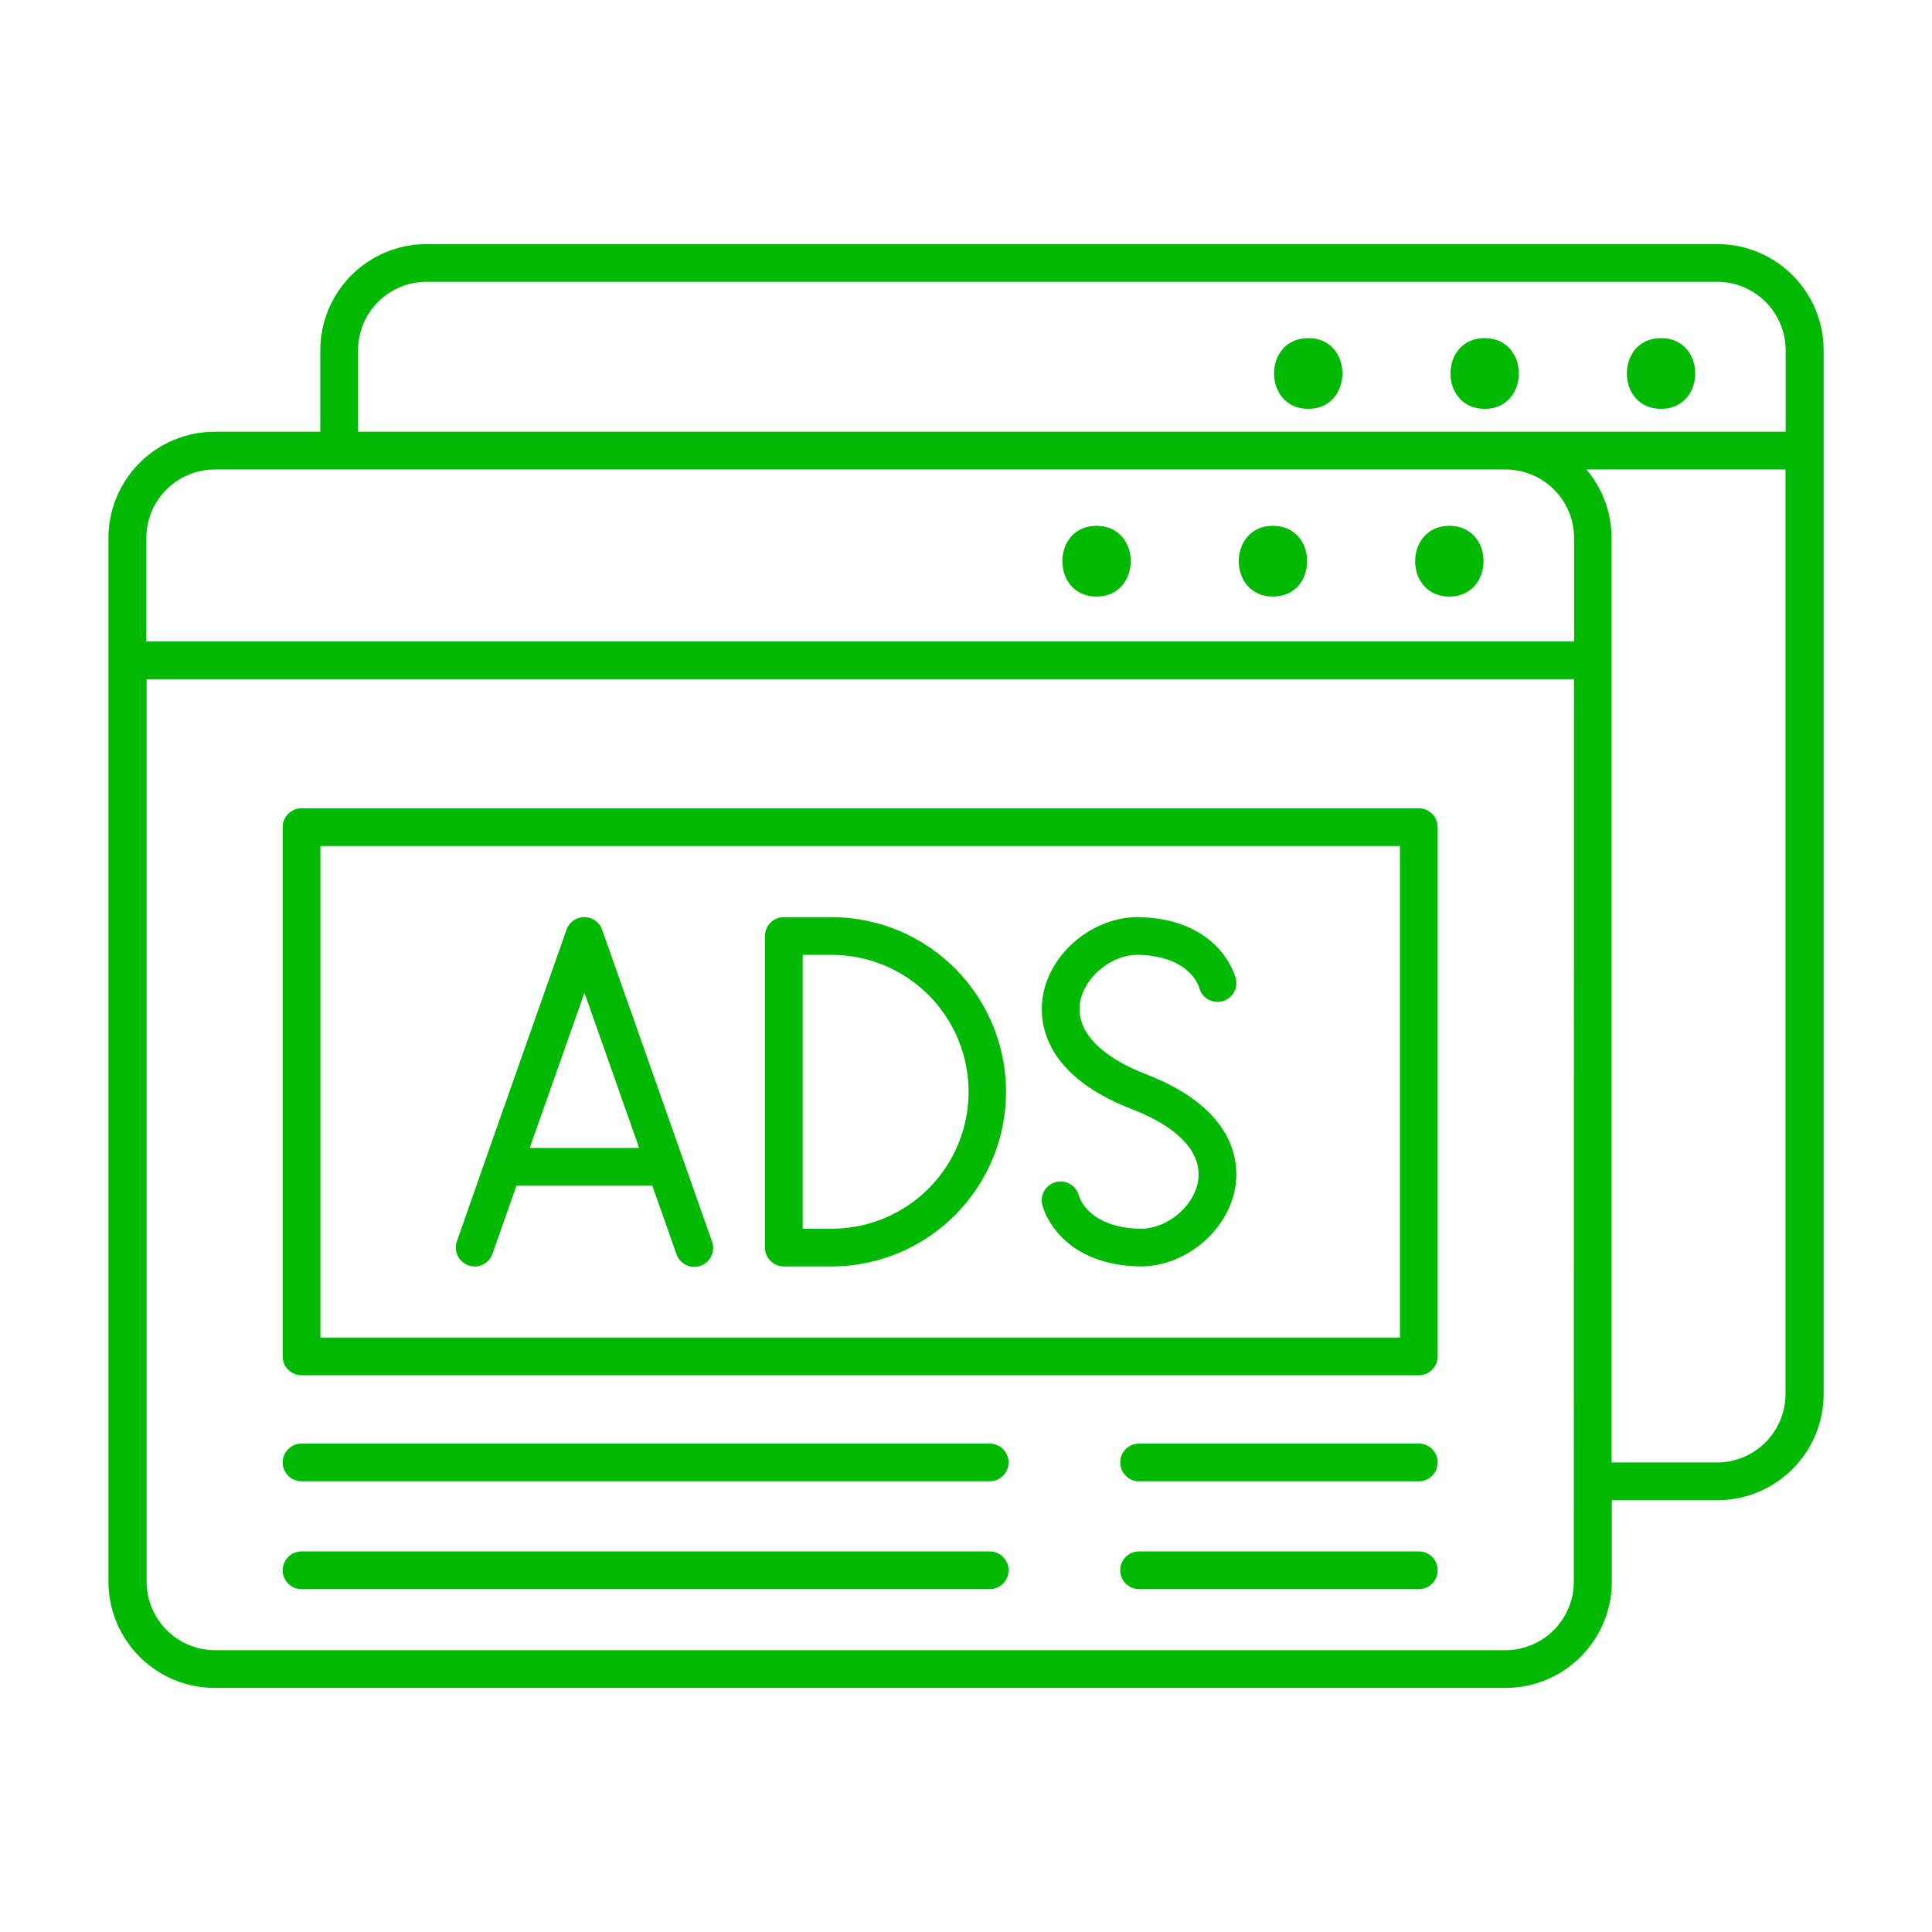
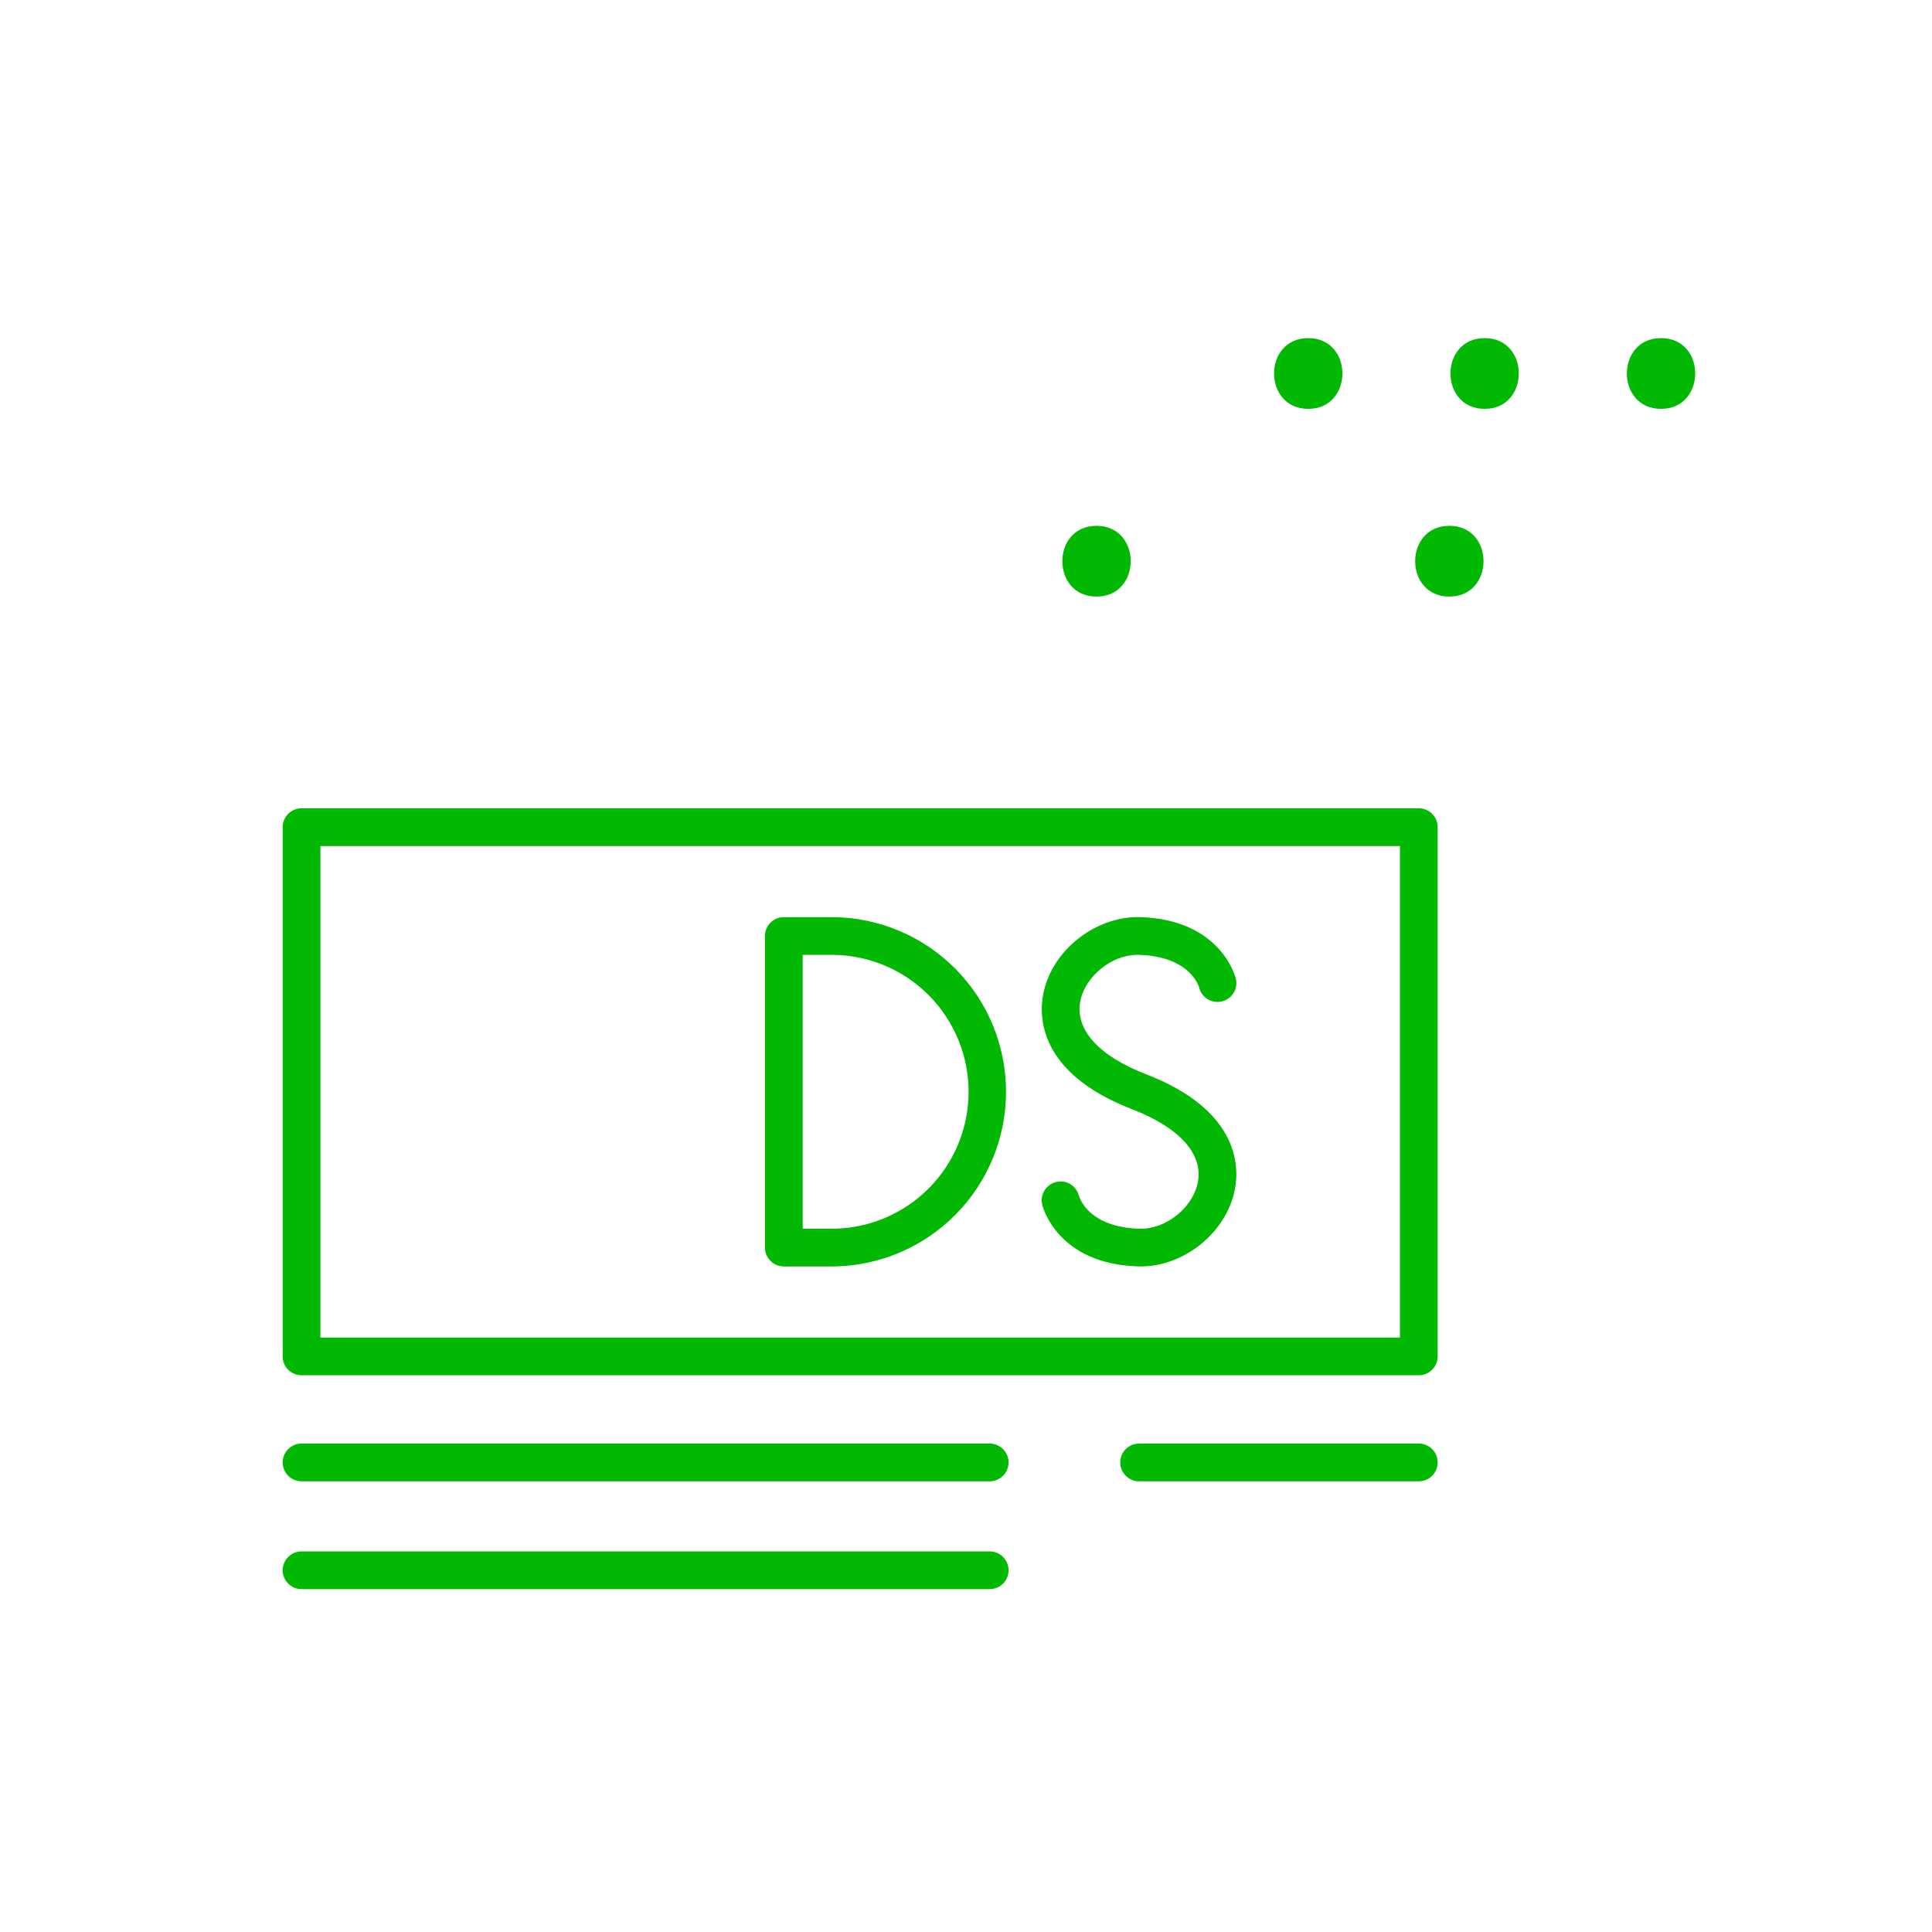
<svg xmlns="http://www.w3.org/2000/svg" width="140" height="140" viewBox="0 0 140 140" fill="none">
  <path d="M79.458 43.23C82.759 43.23 82.764 38.103 79.458 38.103C76.153 38.103 76.155 43.23 79.458 43.23Z" fill="#01B902" />
-   <path d="M92.244 43.23C95.542 43.23 95.547 38.103 92.244 38.103C88.941 38.103 88.938 43.23 92.244 43.23Z" fill="#01B902" />
  <path d="M105.027 43.23C108.325 43.23 108.33 38.103 105.027 38.103C101.724 38.103 101.719 43.23 105.027 43.23Z" fill="#01B902" />
  <path d="M102.813 58.573H21.851C21.488 58.573 21.14 58.717 20.884 58.973C20.627 59.23 20.483 59.578 20.483 59.94V98.29C20.483 98.652 20.627 99 20.884 99.257C21.14 99.513 21.488 99.657 21.851 99.657H102.813C103.175 99.657 103.523 99.513 103.779 99.257C104.036 99 104.18 98.652 104.18 98.29V59.94C104.18 59.578 104.036 59.23 103.779 58.973C103.523 58.717 103.175 58.573 102.813 58.573ZM101.446 96.923H23.218V61.307H101.446V96.923Z" fill="#01B902" />
-   <path d="M124.436 17.686H30.898C28.859 17.69 26.904 18.503 25.463 19.946C24.022 21.389 23.211 23.344 23.209 25.383V31.287H15.553C13.513 31.29 11.557 32.102 10.114 33.544C8.672 34.987 7.861 36.944 7.858 38.984V114.617C7.861 116.657 8.672 118.613 10.114 120.056C11.557 121.499 13.513 122.311 15.553 122.314H109.101C111.142 122.312 113.099 121.5 114.542 120.057C115.985 118.614 116.796 116.658 116.799 114.617V108.711H124.455C126.495 108.708 128.451 107.897 129.893 106.454C131.336 105.012 132.147 103.056 132.149 101.016V25.383C132.148 24.371 131.948 23.369 131.56 22.435C131.172 21.501 130.603 20.652 129.887 19.937C129.17 19.222 128.32 18.656 127.385 18.269C126.45 17.883 125.448 17.685 124.436 17.686ZM25.944 25.383C25.945 24.069 26.467 22.809 27.396 21.878C28.325 20.948 29.584 20.424 30.898 20.42H124.436C125.751 20.422 127.012 20.946 127.942 21.877C128.871 22.807 129.394 24.068 129.396 25.383V31.287H25.944V25.383ZM15.553 34.021H109.101C110.417 34.023 111.679 34.546 112.609 35.476C113.539 36.407 114.063 37.668 114.064 38.984V46.484H10.604V38.984C10.605 37.669 11.128 36.408 12.058 35.477C12.988 34.547 14.248 34.023 15.564 34.021H15.553ZM114.045 114.617C114.044 115.929 113.523 117.188 112.597 118.118C111.67 119.048 110.414 119.573 109.101 119.58H15.586C14.27 119.577 13.01 119.054 12.08 118.124C11.15 117.193 10.627 115.932 10.626 114.617V49.219H114.056L114.045 114.617ZM124.436 105.976H116.779V38.984C116.781 37.166 116.135 35.407 114.958 34.021H129.385V101.013C129.384 102.327 128.863 103.587 127.935 104.517C127.008 105.447 125.749 105.972 124.436 105.976Z" fill="#01B902" />
  <path d="M94.801 29.627C98.098 29.627 98.104 24.5 94.801 24.5C91.498 24.5 91.495 29.627 94.801 29.627Z" fill="#01B902" />
  <path d="M107.584 29.627C110.881 29.627 110.887 24.5 107.584 24.5C104.281 24.5 104.278 29.627 107.584 29.627Z" fill="#01B902" />
  <path d="M120.367 29.627C123.665 29.627 123.67 24.5 120.367 24.5C117.064 24.5 117.061 29.627 120.367 29.627Z" fill="#01B902" />
  <path d="M82.578 89.037C78.963 88.938 78.252 86.893 78.179 86.641C78.089 86.29 77.863 85.989 77.551 85.804C77.239 85.619 76.866 85.566 76.515 85.656C76.163 85.746 75.862 85.972 75.677 86.284C75.492 86.596 75.439 86.968 75.529 87.32C75.573 87.495 76.661 91.613 82.504 91.768H82.668C85.827 91.768 88.859 89.308 89.477 86.223C89.808 84.582 89.838 80.459 83.032 77.837C79.606 76.516 77.875 74.586 78.285 72.538C78.646 70.736 80.56 69.191 82.414 69.191H82.502C86.133 69.289 86.836 71.354 86.896 71.564C86.939 71.739 87.016 71.903 87.122 72.047C87.229 72.192 87.363 72.314 87.517 72.407C87.67 72.499 87.841 72.561 88.019 72.588C88.196 72.615 88.377 72.607 88.552 72.564C88.726 72.52 88.89 72.443 89.034 72.337C89.179 72.23 89.301 72.096 89.394 71.943C89.487 71.789 89.549 71.618 89.575 71.441C89.602 71.263 89.594 71.082 89.551 70.908C89.507 70.733 88.422 66.615 82.578 66.456C79.363 66.399 76.232 68.857 75.603 71.999C75.275 73.639 75.242 77.763 82.05 80.385C85.477 81.706 87.205 83.636 86.797 85.684C86.434 87.522 84.476 89.091 82.578 89.037Z" fill="#01B902" />
  <path d="M56.798 91.771H60.43C63.754 91.722 66.926 90.367 69.259 87.999C71.593 85.631 72.901 82.44 72.901 79.115C72.901 75.79 71.593 72.599 69.259 70.231C66.926 67.863 63.754 66.508 60.43 66.459H56.798C56.436 66.459 56.088 66.603 55.832 66.859C55.575 67.116 55.431 67.464 55.431 67.826V90.404C55.431 90.766 55.575 91.114 55.832 91.371C56.088 91.627 56.436 91.771 56.798 91.771ZM58.166 69.193H60.43C63.032 69.237 65.514 70.301 67.34 72.157C69.165 74.013 70.188 76.512 70.188 79.115C70.188 81.718 69.165 84.217 67.34 86.073C65.514 87.929 63.032 88.993 60.43 89.037H58.166V69.193Z" fill="#01B902" />
-   <path d="M33.942 91.695C34.111 91.754 34.291 91.78 34.47 91.77C34.65 91.76 34.825 91.716 34.988 91.638C35.15 91.56 35.295 91.451 35.415 91.317C35.535 91.183 35.627 91.027 35.686 90.858L37.425 85.917H47.269L49.011 90.858C49.068 91.031 49.158 91.191 49.277 91.329C49.397 91.466 49.542 91.579 49.706 91.66C49.869 91.74 50.047 91.787 50.229 91.798C50.411 91.809 50.593 91.784 50.765 91.723C50.937 91.663 51.094 91.568 51.23 91.446C51.364 91.323 51.473 91.175 51.55 91.01C51.627 90.845 51.67 90.666 51.677 90.484C51.684 90.302 51.654 90.12 51.59 89.95L43.633 67.372C43.539 67.105 43.364 66.873 43.133 66.709C42.902 66.544 42.625 66.456 42.342 66.456C42.058 66.456 41.782 66.544 41.55 66.709C41.319 66.873 41.145 67.105 41.051 67.372L36.504 80.278L35.161 84.093L33.105 89.961C32.988 90.302 33.01 90.675 33.167 91C33.323 91.325 33.602 91.574 33.942 91.695ZM42.353 71.939L46.315 83.182H38.385L38.809 81.979L42.353 71.939Z" fill="#01B902" />
  <path d="M71.717 104.606H21.851C21.488 104.606 21.14 104.75 20.884 105.007C20.627 105.263 20.483 105.611 20.483 105.973C20.483 106.336 20.627 106.684 20.884 106.94C21.14 107.197 21.488 107.341 21.851 107.341H71.717C72.08 107.341 72.428 107.197 72.684 106.94C72.941 106.684 73.085 106.336 73.085 105.973C73.085 105.611 72.941 105.263 72.684 105.007C72.428 104.75 72.08 104.606 71.717 104.606Z" fill="#01B902" />
  <path d="M71.717 112.421H21.851C21.488 112.421 21.14 112.565 20.884 112.822C20.627 113.078 20.483 113.426 20.483 113.788C20.483 114.151 20.627 114.499 20.884 114.755C21.14 115.011 21.488 115.155 21.851 115.155H71.717C72.08 115.155 72.428 115.011 72.684 114.755C72.941 114.499 73.085 114.151 73.085 113.788C73.085 113.426 72.941 113.078 72.684 112.822C72.428 112.565 72.08 112.421 71.717 112.421Z" fill="#01B902" />
  <path d="M102.812 104.606H82.543C82.18 104.606 81.832 104.75 81.576 105.007C81.319 105.263 81.175 105.611 81.175 105.973C81.175 106.336 81.319 106.684 81.576 106.94C81.832 107.197 82.18 107.341 82.543 107.341H102.812C103.175 107.341 103.523 107.197 103.779 106.94C104.036 106.684 104.18 106.336 104.18 105.973C104.18 105.611 104.036 105.263 103.779 105.007C103.523 104.75 103.175 104.606 102.812 104.606Z" fill="#01B902" />
-   <path d="M102.812 112.421H82.543C82.18 112.421 81.832 112.565 81.576 112.822C81.319 113.078 81.175 113.426 81.175 113.788C81.175 114.151 81.319 114.499 81.576 114.755C81.832 115.011 82.18 115.155 82.543 115.155H102.812C103.175 115.155 103.523 115.011 103.779 114.755C104.036 114.499 104.18 114.151 104.18 113.788C104.18 113.426 104.036 113.078 103.779 112.822C103.523 112.565 103.175 112.421 102.812 112.421Z" fill="#01B902" />
</svg>